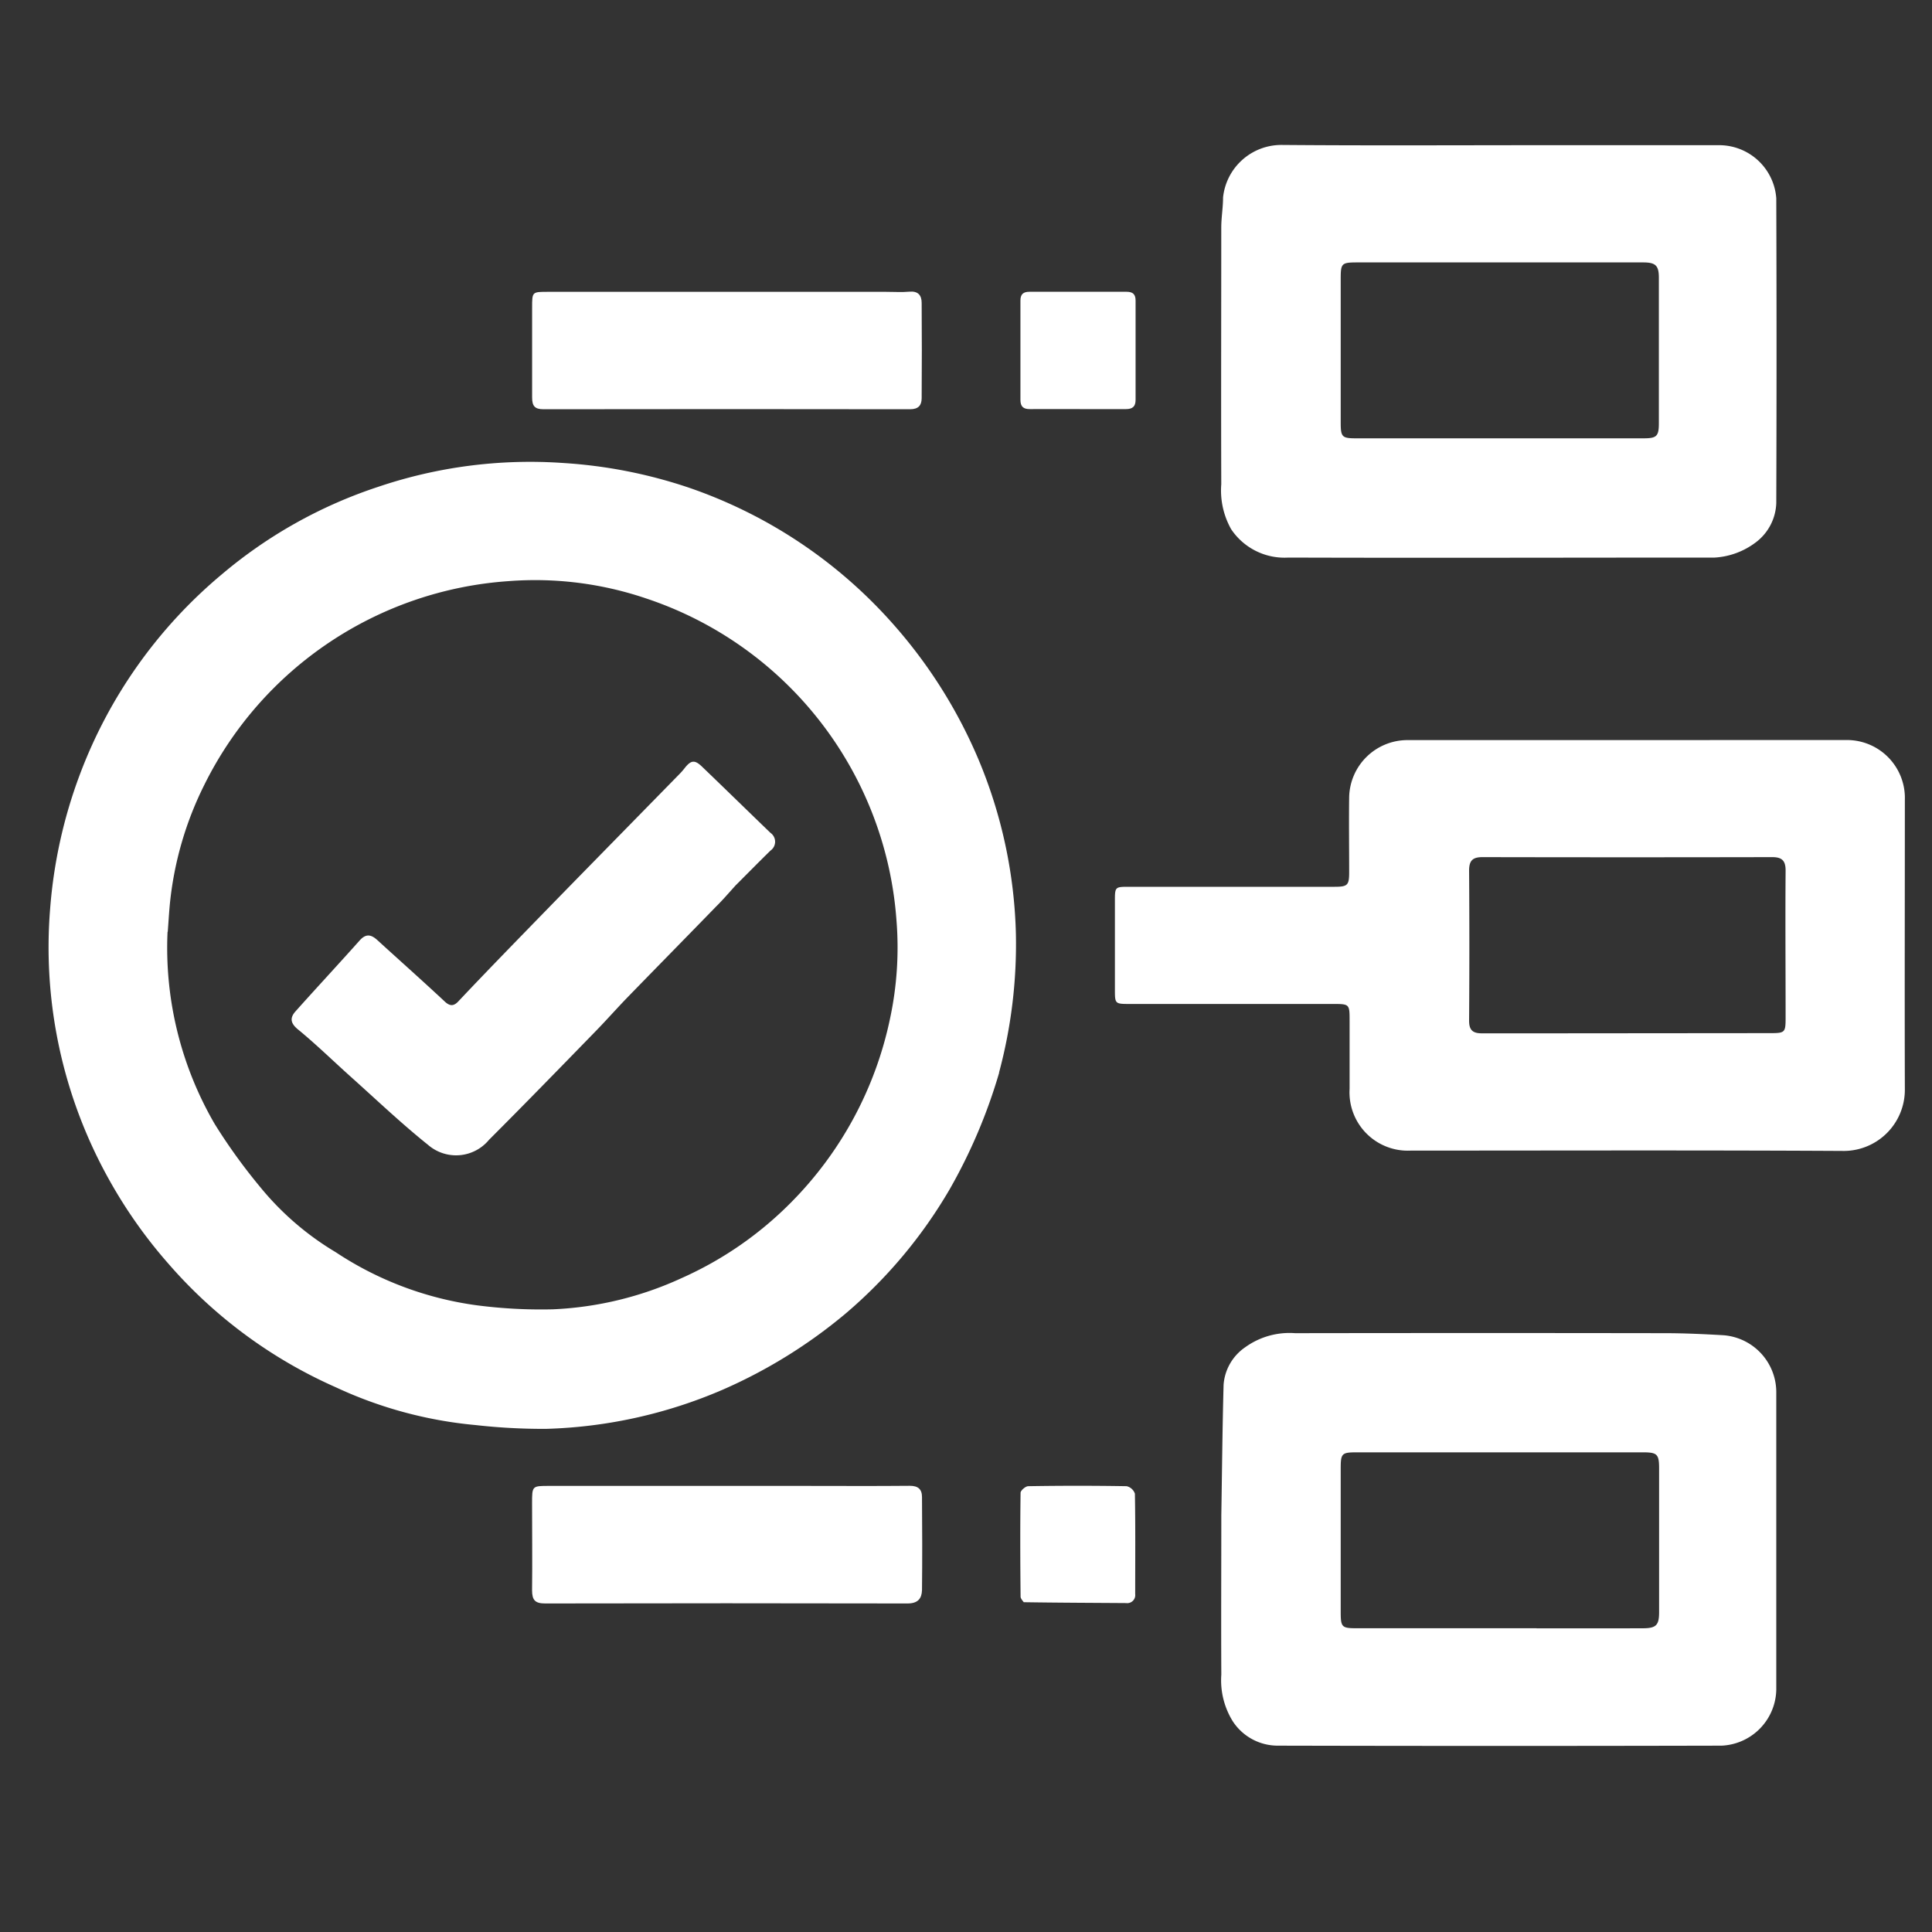
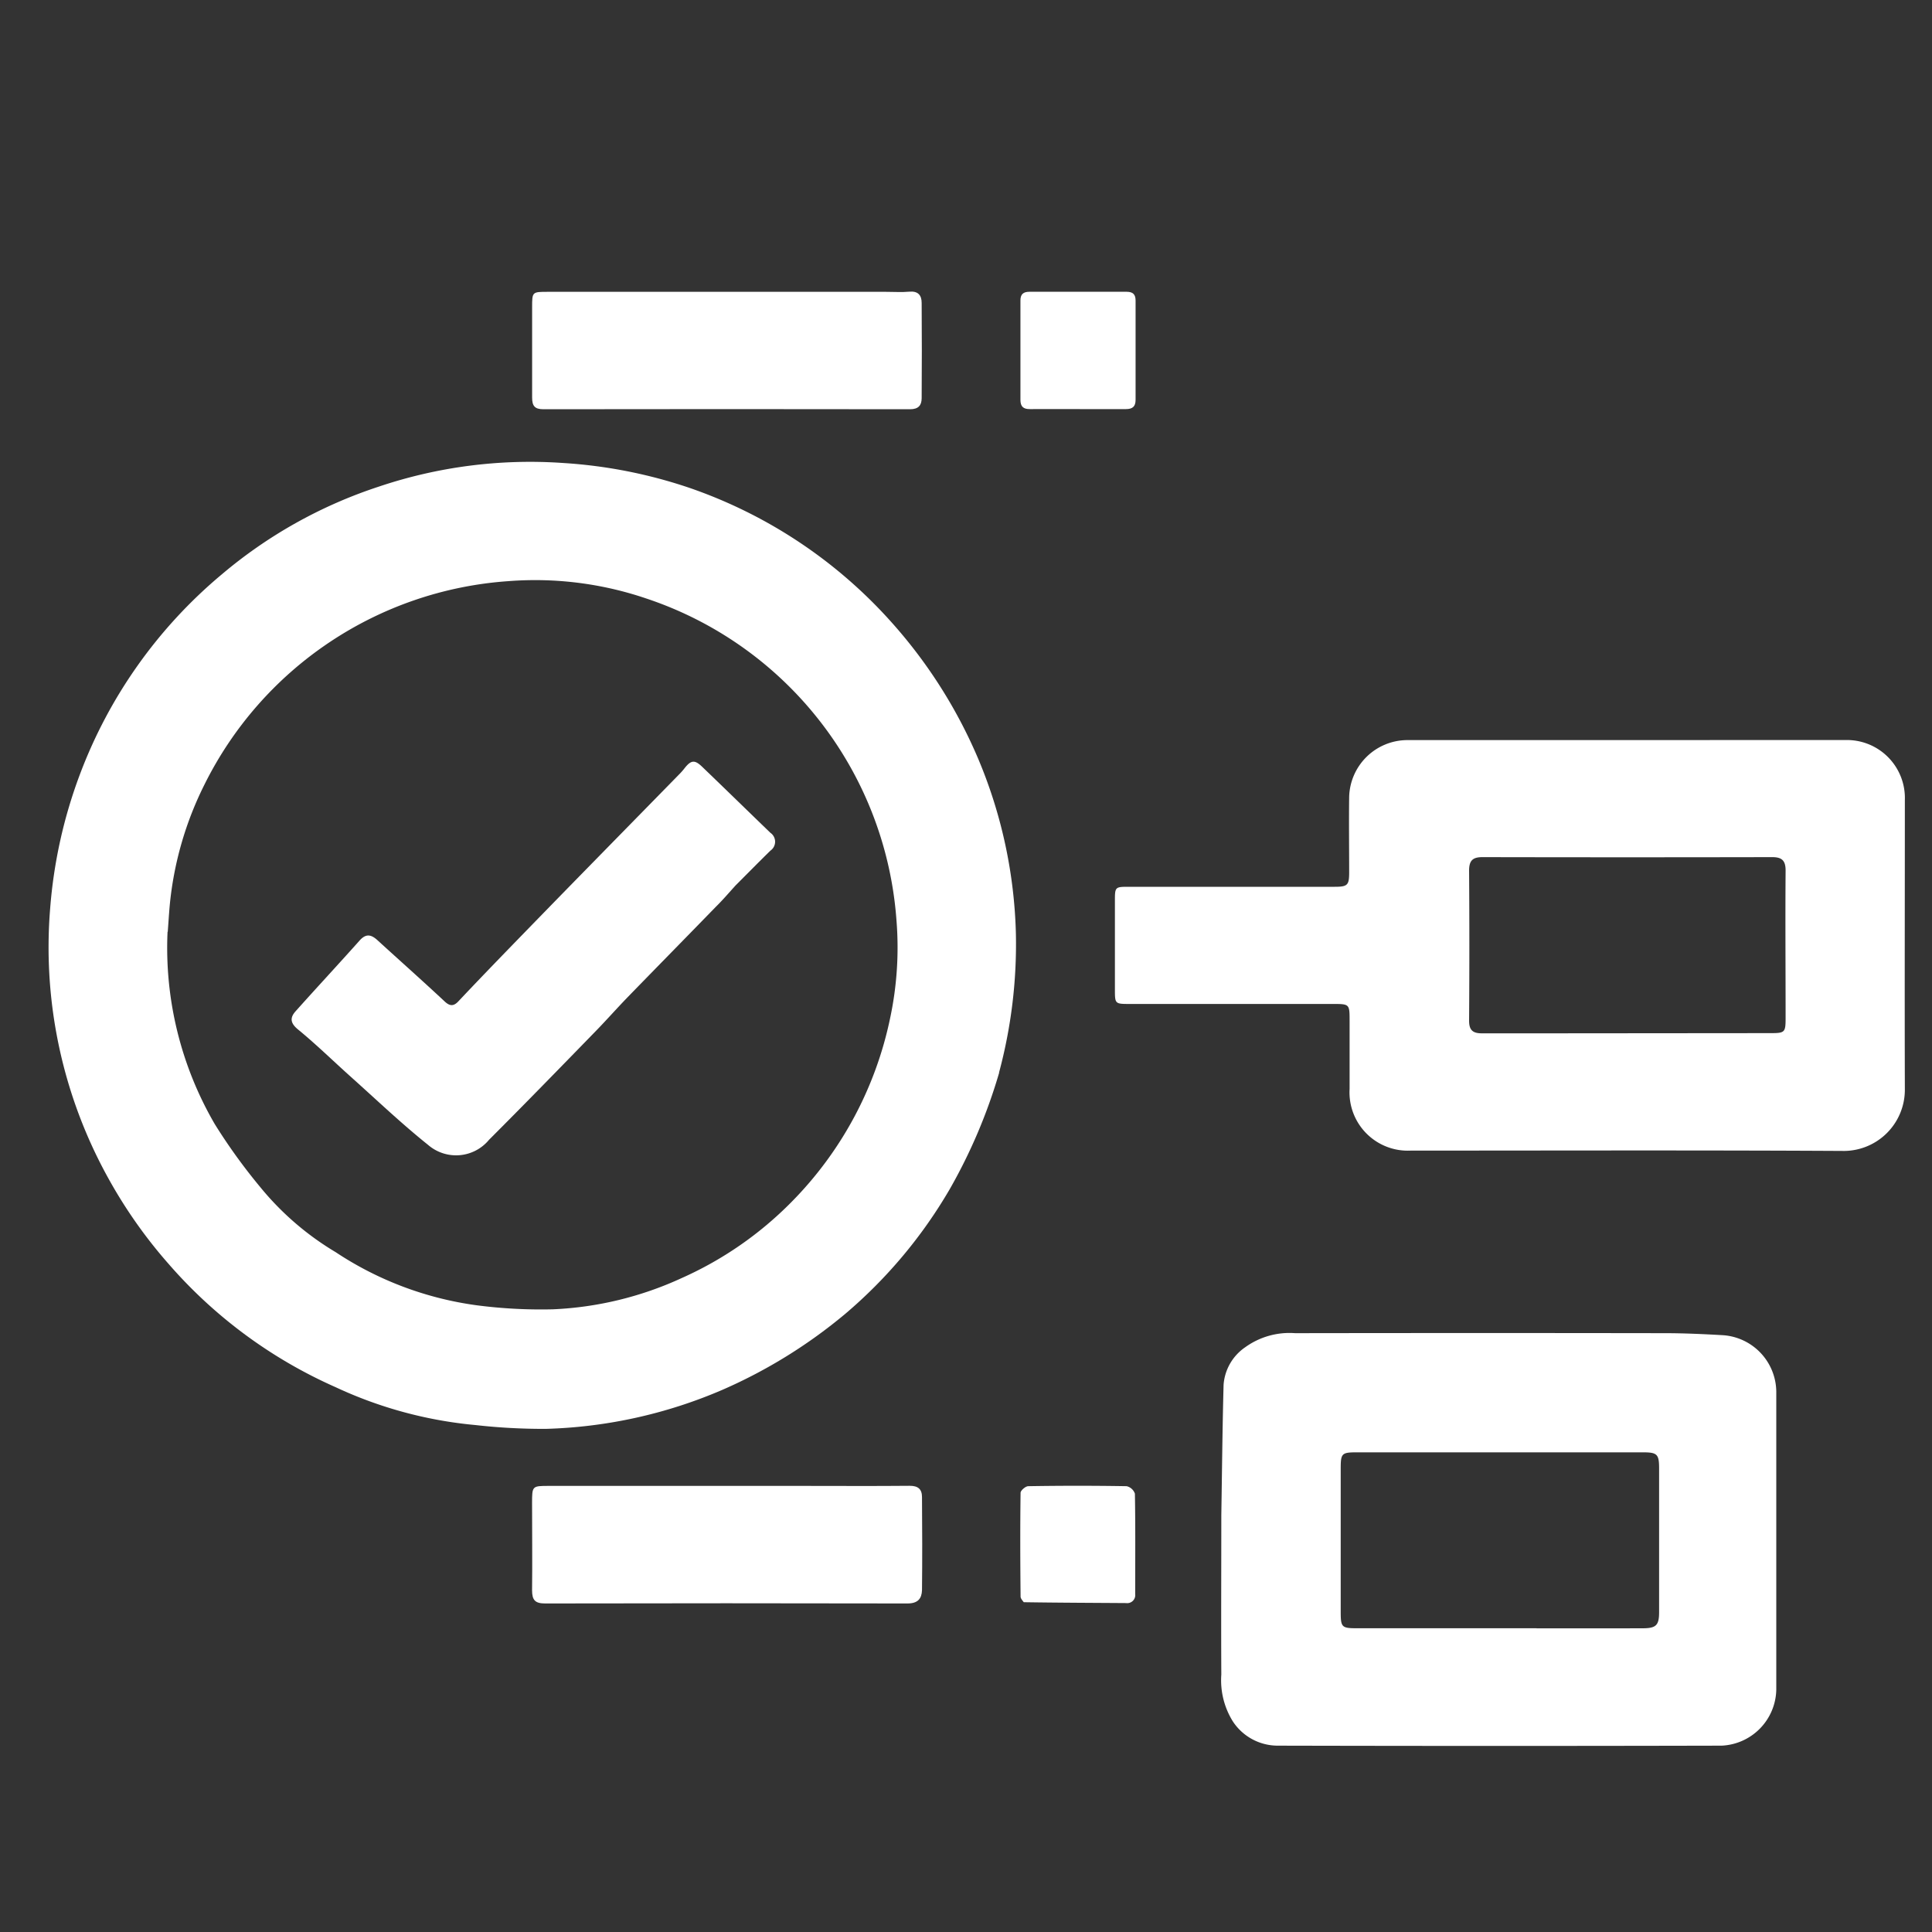
<svg xmlns="http://www.w3.org/2000/svg" width="40" height="40" viewBox="0 0 40 40">
  <rect x="0" y="0" width="40" height="40" fill="#333333" stroke="none" />
  <g id="hiring_model" transform="translate(-640 -4325)">
    <rect id="Rectangle_1900" data-name="Rectangle 1900" width="40" height="40" transform="translate(640 4325)" fill="none" />
    <g id="Capture_Shape_95" data-name="Capture Shape 95" transform="translate(641 4328)">
      <path id="Path_19238" data-name="Path 19238" d="M519.684,115.905a10.256,10.256,0,0,0,.349-2.875,9.957,9.957,0,0,0-.771-3.6,10.219,10.219,0,0,0-1.8-2.844,9.949,9.949,0,0,0-4.189-2.788,10.086,10.086,0,0,0-2.61-.514,9.818,9.818,0,0,0-3.82.489,9.713,9.713,0,0,0-3.255,1.82,9.956,9.956,0,0,0-2.936,4.144,10.08,10.08,0,0,0-.613,2.763,9.861,9.861,0,0,0,1.2,5.586,9.988,9.988,0,0,0,1.249,1.777,9.867,9.867,0,0,0,3.46,2.555,8.717,8.717,0,0,0,2.894.784,12.528,12.528,0,0,0,1.463.079,9.929,9.929,0,0,0,3.656-.81A10.508,10.508,0,0,0,516.5,120.9a9.938,9.938,0,0,0,2.164-2.583,11.167,11.167,0,0,0,1.023-2.412m-17.214-2.914c.014-.186.025-.372.042-.558a7.075,7.075,0,0,1,.718-2.491,7.61,7.61,0,0,1,6.293-4.212,7.148,7.148,0,0,1,2.851.358,7.6,7.6,0,0,1,5.183,6.658,7.016,7.016,0,0,1-.133,2.042,7.612,7.612,0,0,1-2.044,3.8,7.438,7.438,0,0,1-2.276,1.574,7.1,7.1,0,0,1-2.663.644,10.278,10.278,0,0,1-1.571-.083,6.97,6.97,0,0,1-2.923-1.1,5.948,5.948,0,0,1-1.56-1.345,11.778,11.778,0,0,1-.943-1.306A7.255,7.255,0,0,1,502.469,112.991Z" transform="translate(-500 -96.698)" fill="#fff" />
      <path id="Path_19239" data-name="Path 19239" d="M613.652,129.708h-6.266a1.208,1.208,0,0,0-1.192,1.176c-.007.52,0,1.041,0,1.561,0,.266-.032.3-.3.3h-4.25c-.3,0-.3,0-.3.3q0,.911,0,1.821c0,.3,0,.305.3.305h4.207c.351,0,.352,0,.352.35,0,.47,0,.94,0,1.409a1.207,1.207,0,0,0,1.266,1.277c2.992,0,5.985-.01,8.977.007a1.267,1.267,0,0,0,1.253-1.26c-.006-2,0-4,0-6.006a1.2,1.2,0,0,0-1.236-1.241h-2.8m-3.4,6.072c-.441,0-.881,0-1.322,0-.193,0-.266-.071-.264-.269q.011-1.549,0-3.1c0-.21.076-.279.277-.279q3,.006,6,0c.2,0,.277.072.276.28-.008,1.011,0,2.023,0,3.034,0,.321-.009.33-.328.33Z" transform="translate(-579.261 -117.385)" fill="#fff" />
-       <path id="Path_19240" data-name="Path 19240" d="M621.7,81.681a1.562,1.562,0,0,0,.869-.329,1.061,1.061,0,0,0,.406-.8q.011-3.154,0-6.309a1.186,1.186,0,0,0-1.168-1.1c-1.207,0-2.414,0-3.621,0-1.814,0-3.628.01-5.442-.005a1.214,1.214,0,0,0-1.223,1.088c0,.208-.037.415-.037.623,0,1.771-.006,3.541,0,5.312a1.637,1.637,0,0,0,.205.933,1.329,1.329,0,0,0,1.183.587c2.934.009,5.868,0,8.822,0m-2.039-6.111c.188,0,.376,0,.564,0,.257,0,.325.065.325.316q0,1.507,0,3.013c0,.271-.046.313-.317.313H614.27c-.283,0-.312-.03-.313-.311q0-1.5,0-2.991c0-.323.017-.34.349-.34Z" transform="translate(-587.199 -73.137)" fill="#fff" />
      <path id="Path_19241" data-name="Path 19241" d="M611.484,189.826c0,1.113-.006,2.2,0,3.3a1.61,1.61,0,0,0,.237.966,1.111,1.111,0,0,0,.927.505q4.6.011,9.192,0a1.184,1.184,0,0,0,1.134-1.156q0-3.089,0-6.178a1.184,1.184,0,0,0-1.1-1.164c-.4-.023-.806-.042-1.209-.042q-3.826-.006-7.652,0a1.566,1.566,0,0,0-1.035.292,1.032,1.032,0,0,0-.447.775c-.024.894-.032,1.788-.047,2.7m6.527,2.342h-3.728c-.3,0-.326-.023-.327-.319q0-1.5,0-2.991c0-.31.022-.332.335-.332h5.918c.3,0,.339.037.339.336q0,1.485,0,2.97c0,.278-.062.337-.347.337C619.485,192.169,618.77,192.168,618.011,192.168Z" transform="translate(-587.198 -161.455)" fill="#fff" />
      <path id="Path_19242" data-name="Path 19242" d="M553.3,87.083h-7c-.325,0-.325,0-.325.322,0,.622,0,1.243,0,1.865,0,.174.052.244.235.244q3.794-.006,7.589,0c.174,0,.24-.081.241-.228q.007-.986,0-1.973c0-.161-.076-.25-.257-.233C553.63,87.094,553.477,87.083,553.3,87.083Z" transform="translate(-535.958 -84.041)" fill="#fff" />
      <path id="Path_19243" data-name="Path 19243" d="M551.564,200.578h-5.244c-.351,0-.351,0-.351.361,0,.6.007,1.2,0,1.8,0,.208.066.273.273.273q3.749-.008,7.5,0c.214,0,.294-.1.3-.275.007-.643.005-1.286,0-1.928,0-.161-.079-.235-.258-.233C553.045,200.583,552.315,200.578,551.564,200.578Z" transform="translate(-535.953 -172.814)" fill="#fff" />
      <path id="Path_19244" data-name="Path 19244" d="M592.458,203c.718.011,1.419.013,2.119.018a.166.166,0,0,0,.188-.185c0-.693.006-1.387-.006-2.08a.238.238,0,0,0-.171-.155q-1.018-.017-2.037,0c-.056,0-.158.088-.159.136-.01.715-.007,1.43,0,2.145C592.39,202.917,592.422,202.955,592.458,203Z" transform="translate(-572.262 -172.828)" fill="#fff" />
      <path id="Path_19245" data-name="Path 19245" d="M593.675,89.528c.311,0,.6,0,.888,0,.136,0,.2-.052.2-.191q0-1.029,0-2.058c0-.13-.06-.18-.185-.18q-1.007,0-2.014,0c-.126,0-.185.051-.185.18q0,1.029,0,2.058c0,.14.061.193.2.191C592.932,89.525,593.293,89.528,593.675,89.528Z" transform="translate(-572.252 -84.058)" fill="#fff" />
      <path id="Path_19246" data-name="Path 19246" d="M532.316,134.319c.246-.246.479-.483.716-.715a.224.224,0,0,0,0-.37c-.472-.455-.941-.914-1.415-1.369-.154-.148-.23-.136-.364.035a1.253,1.253,0,0,1-.086.1q-1.045,1.067-2.09,2.134-.733.75-1.461,1.5c-.346.357-.691.715-1.032,1.077-.1.112-.181.125-.3.011-.457-.427-.925-.842-1.387-1.264-.126-.115-.233-.143-.364,0-.44.494-.891.978-1.332,1.472-.118.133-.111.243.051.376.378.31.728.653,1.092.979.53.474,1.046.967,1.6,1.41a.885.885,0,0,0,1.264-.106c.745-.745,1.479-1.5,2.214-2.255.216-.222.421-.454.636-.677.613-.631,1.231-1.259,1.844-1.89C532.041,134.631,532.171,134.478,532.316,134.319Z" transform="translate(-518.082 -118.992)" fill="#fff" />
    </g>
  </g>
</svg>